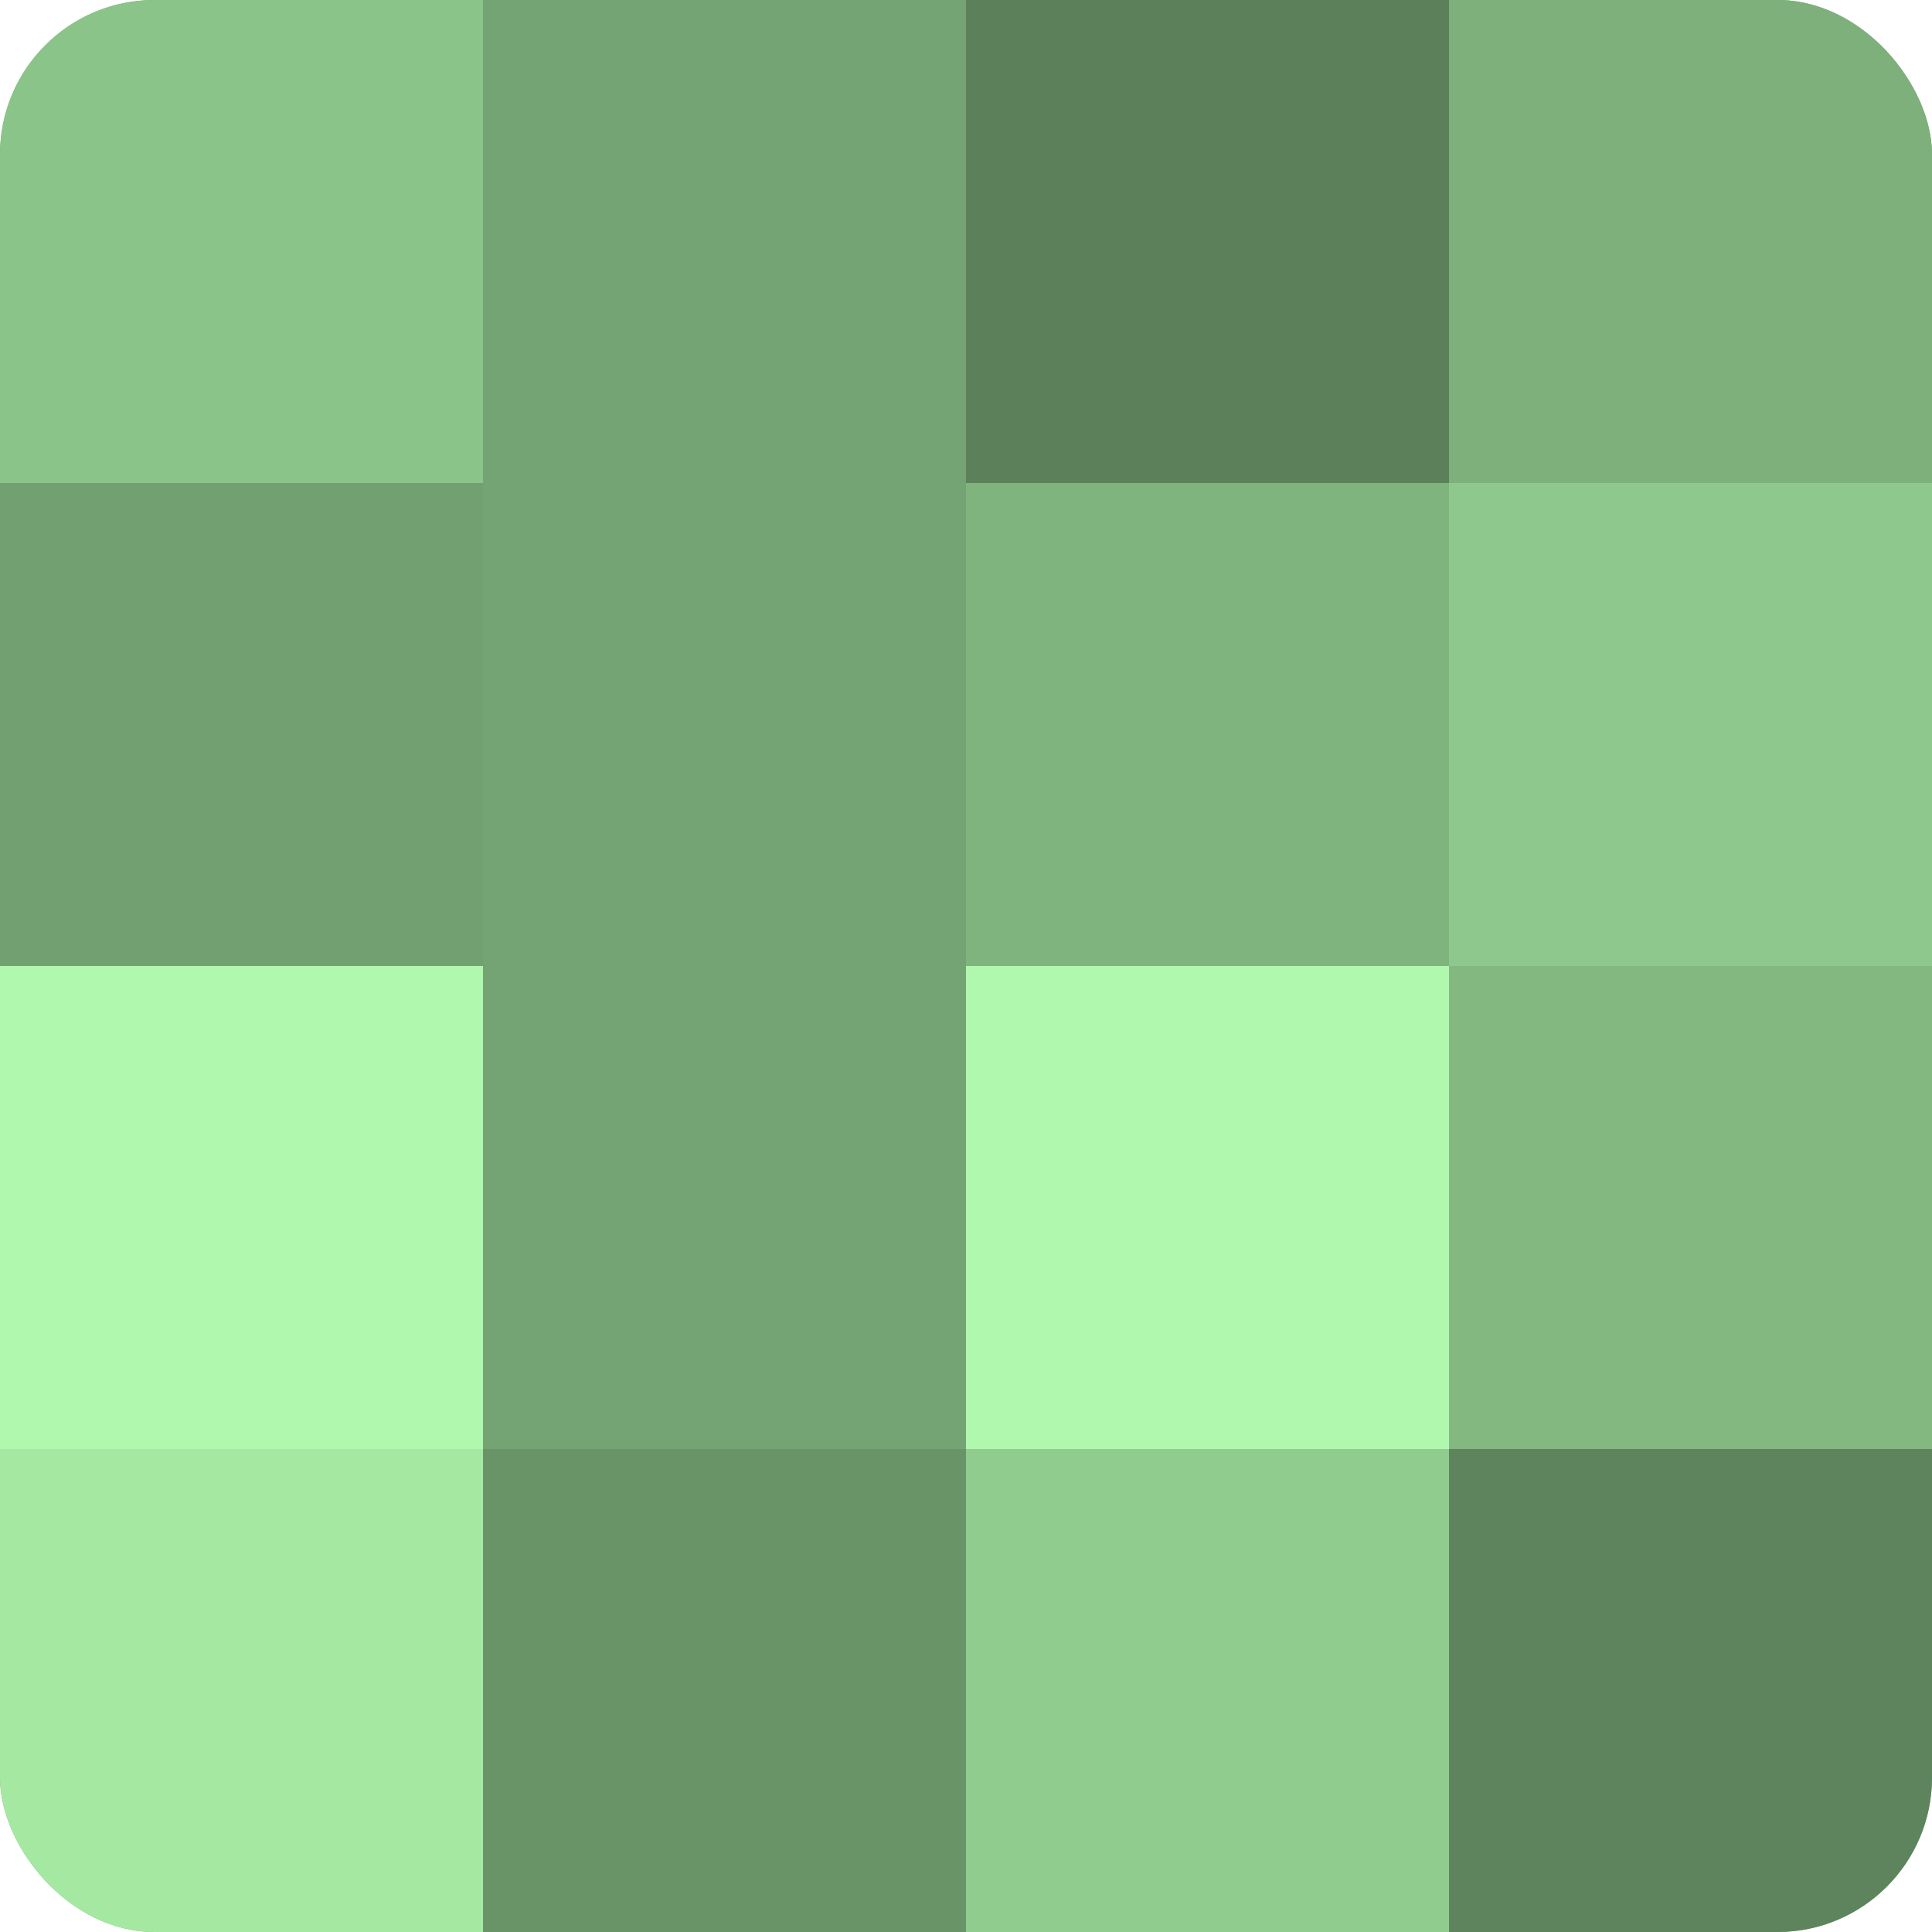
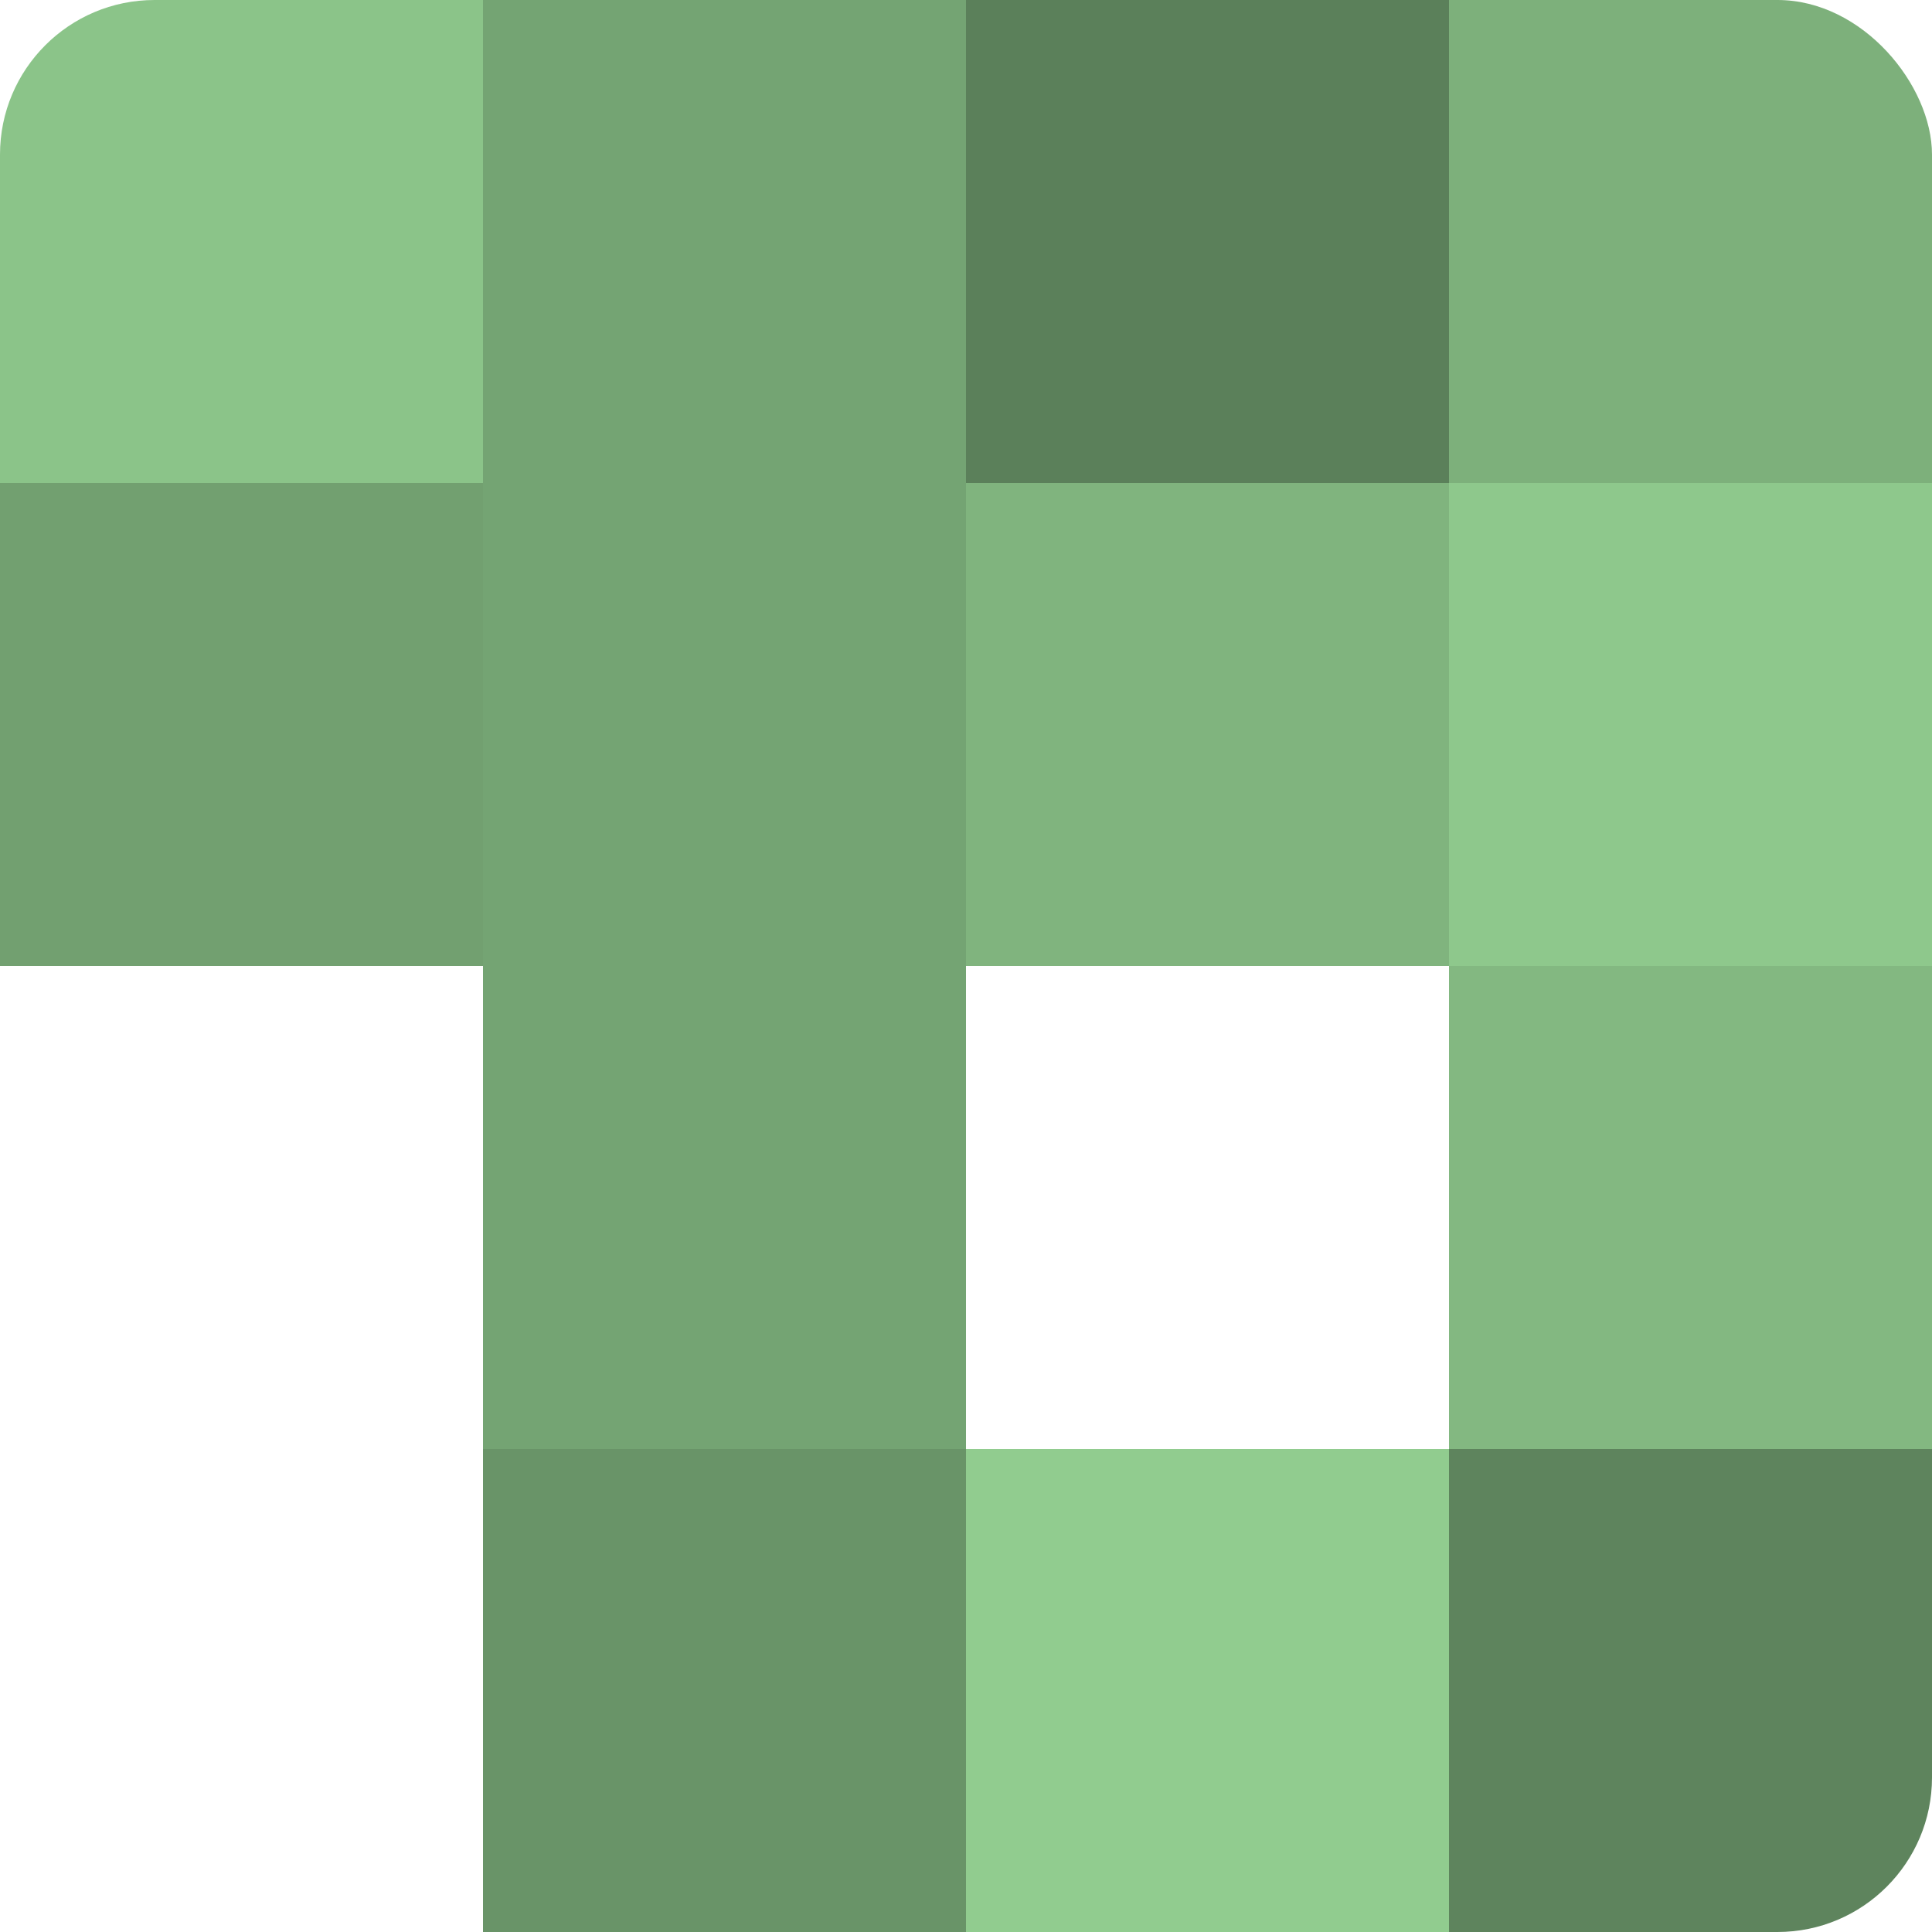
<svg xmlns="http://www.w3.org/2000/svg" width="60" height="60" viewBox="0 0 100 100" preserveAspectRatio="xMidYMid meet">
  <defs>
    <clipPath id="c" width="100" height="100">
      <rect width="100" height="100" rx="8" ry="8" />
    </clipPath>
  </defs>
  <g clip-path="url(#c)">
-     <rect width="100" height="100" fill="#72a070" />
    <rect width="25" height="25" fill="#8bc489" />
    <rect y="25" width="25" height="25" fill="#72a070" />
-     <rect y="50" width="25" height="25" fill="#b0f8ad" />
-     <rect y="75" width="25" height="25" fill="#a5e8a2" />
    <rect x="25" width="25" height="25" fill="#74a473" />
    <rect x="25" y="25" width="25" height="25" fill="#74a473" />
    <rect x="25" y="50" width="25" height="25" fill="#74a473" />
    <rect x="25" y="75" width="25" height="25" fill="#699468" />
    <rect x="50" width="25" height="25" fill="#5b805a" />
    <rect x="50" y="25" width="25" height="25" fill="#80b47e" />
-     <rect x="50" y="50" width="25" height="25" fill="#b0f8ad" />
    <rect x="50" y="75" width="25" height="25" fill="#91cc8f" />
    <rect x="75" width="25" height="25" fill="#7db07b" />
    <rect x="75" y="25" width="25" height="25" fill="#8ec88c" />
    <rect x="75" y="50" width="25" height="25" fill="#83b881" />
    <rect x="75" y="75" width="25" height="25" fill="#5e845d" />
  </g>
</svg>